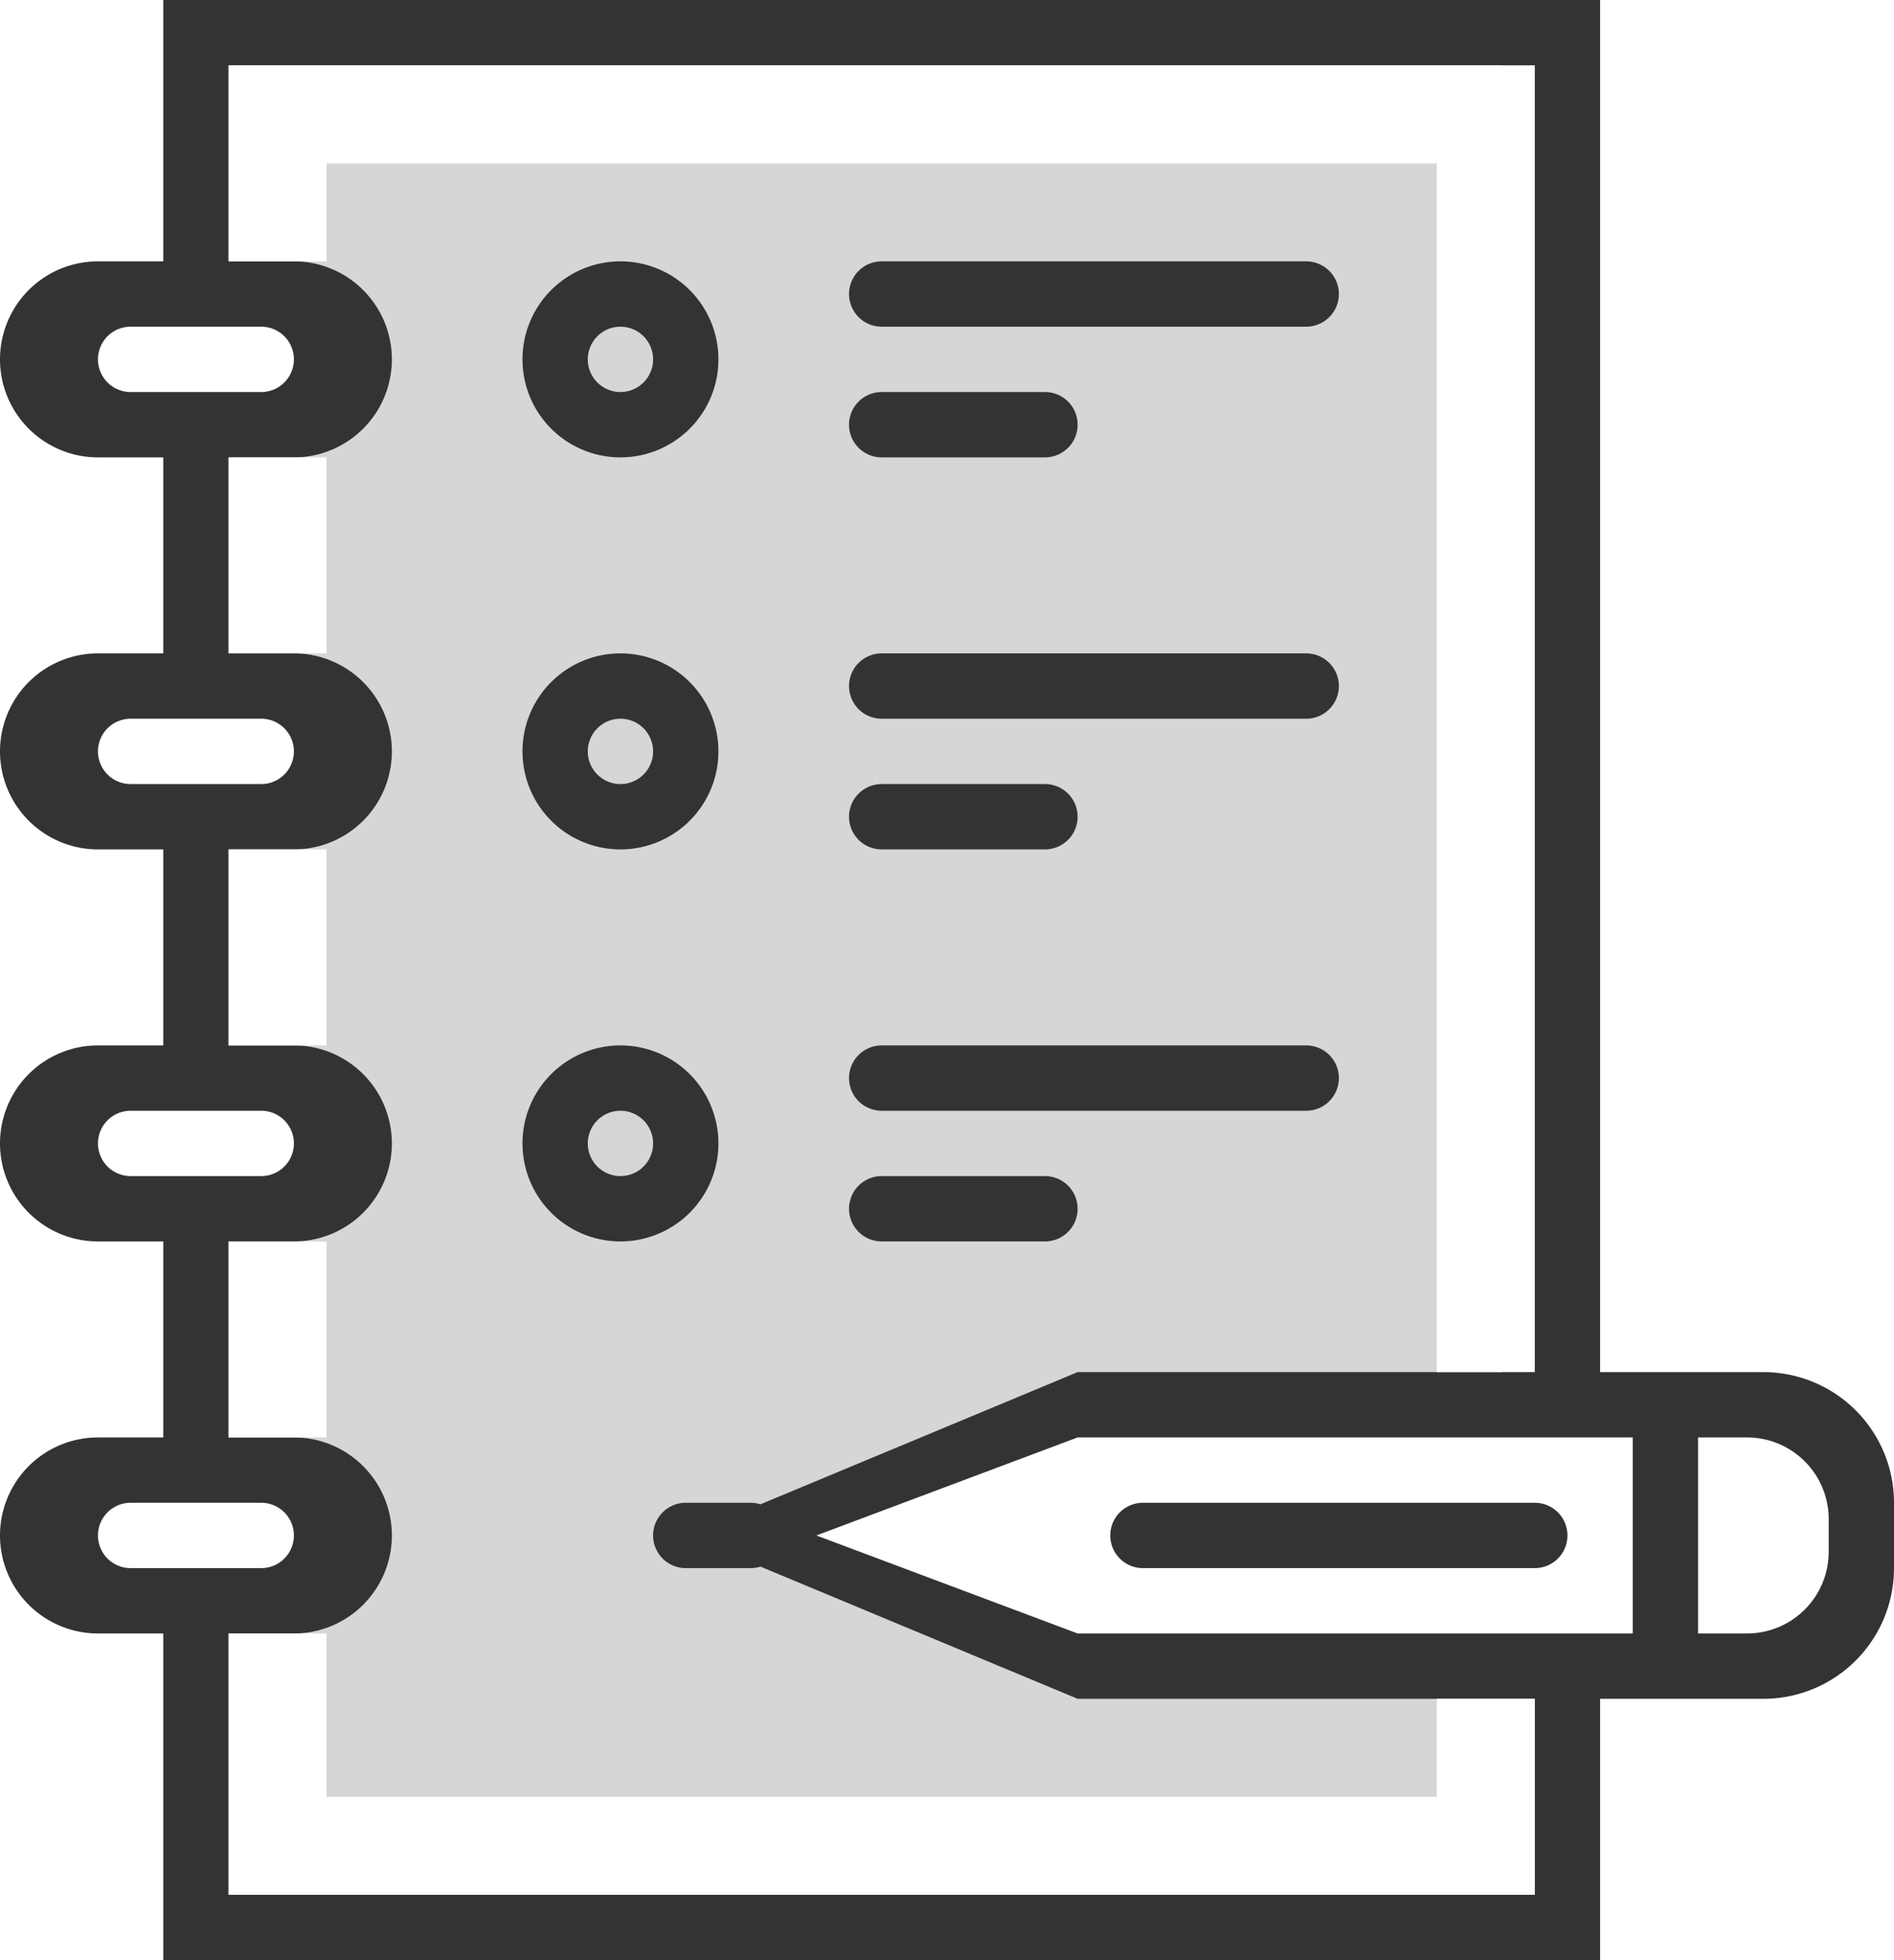
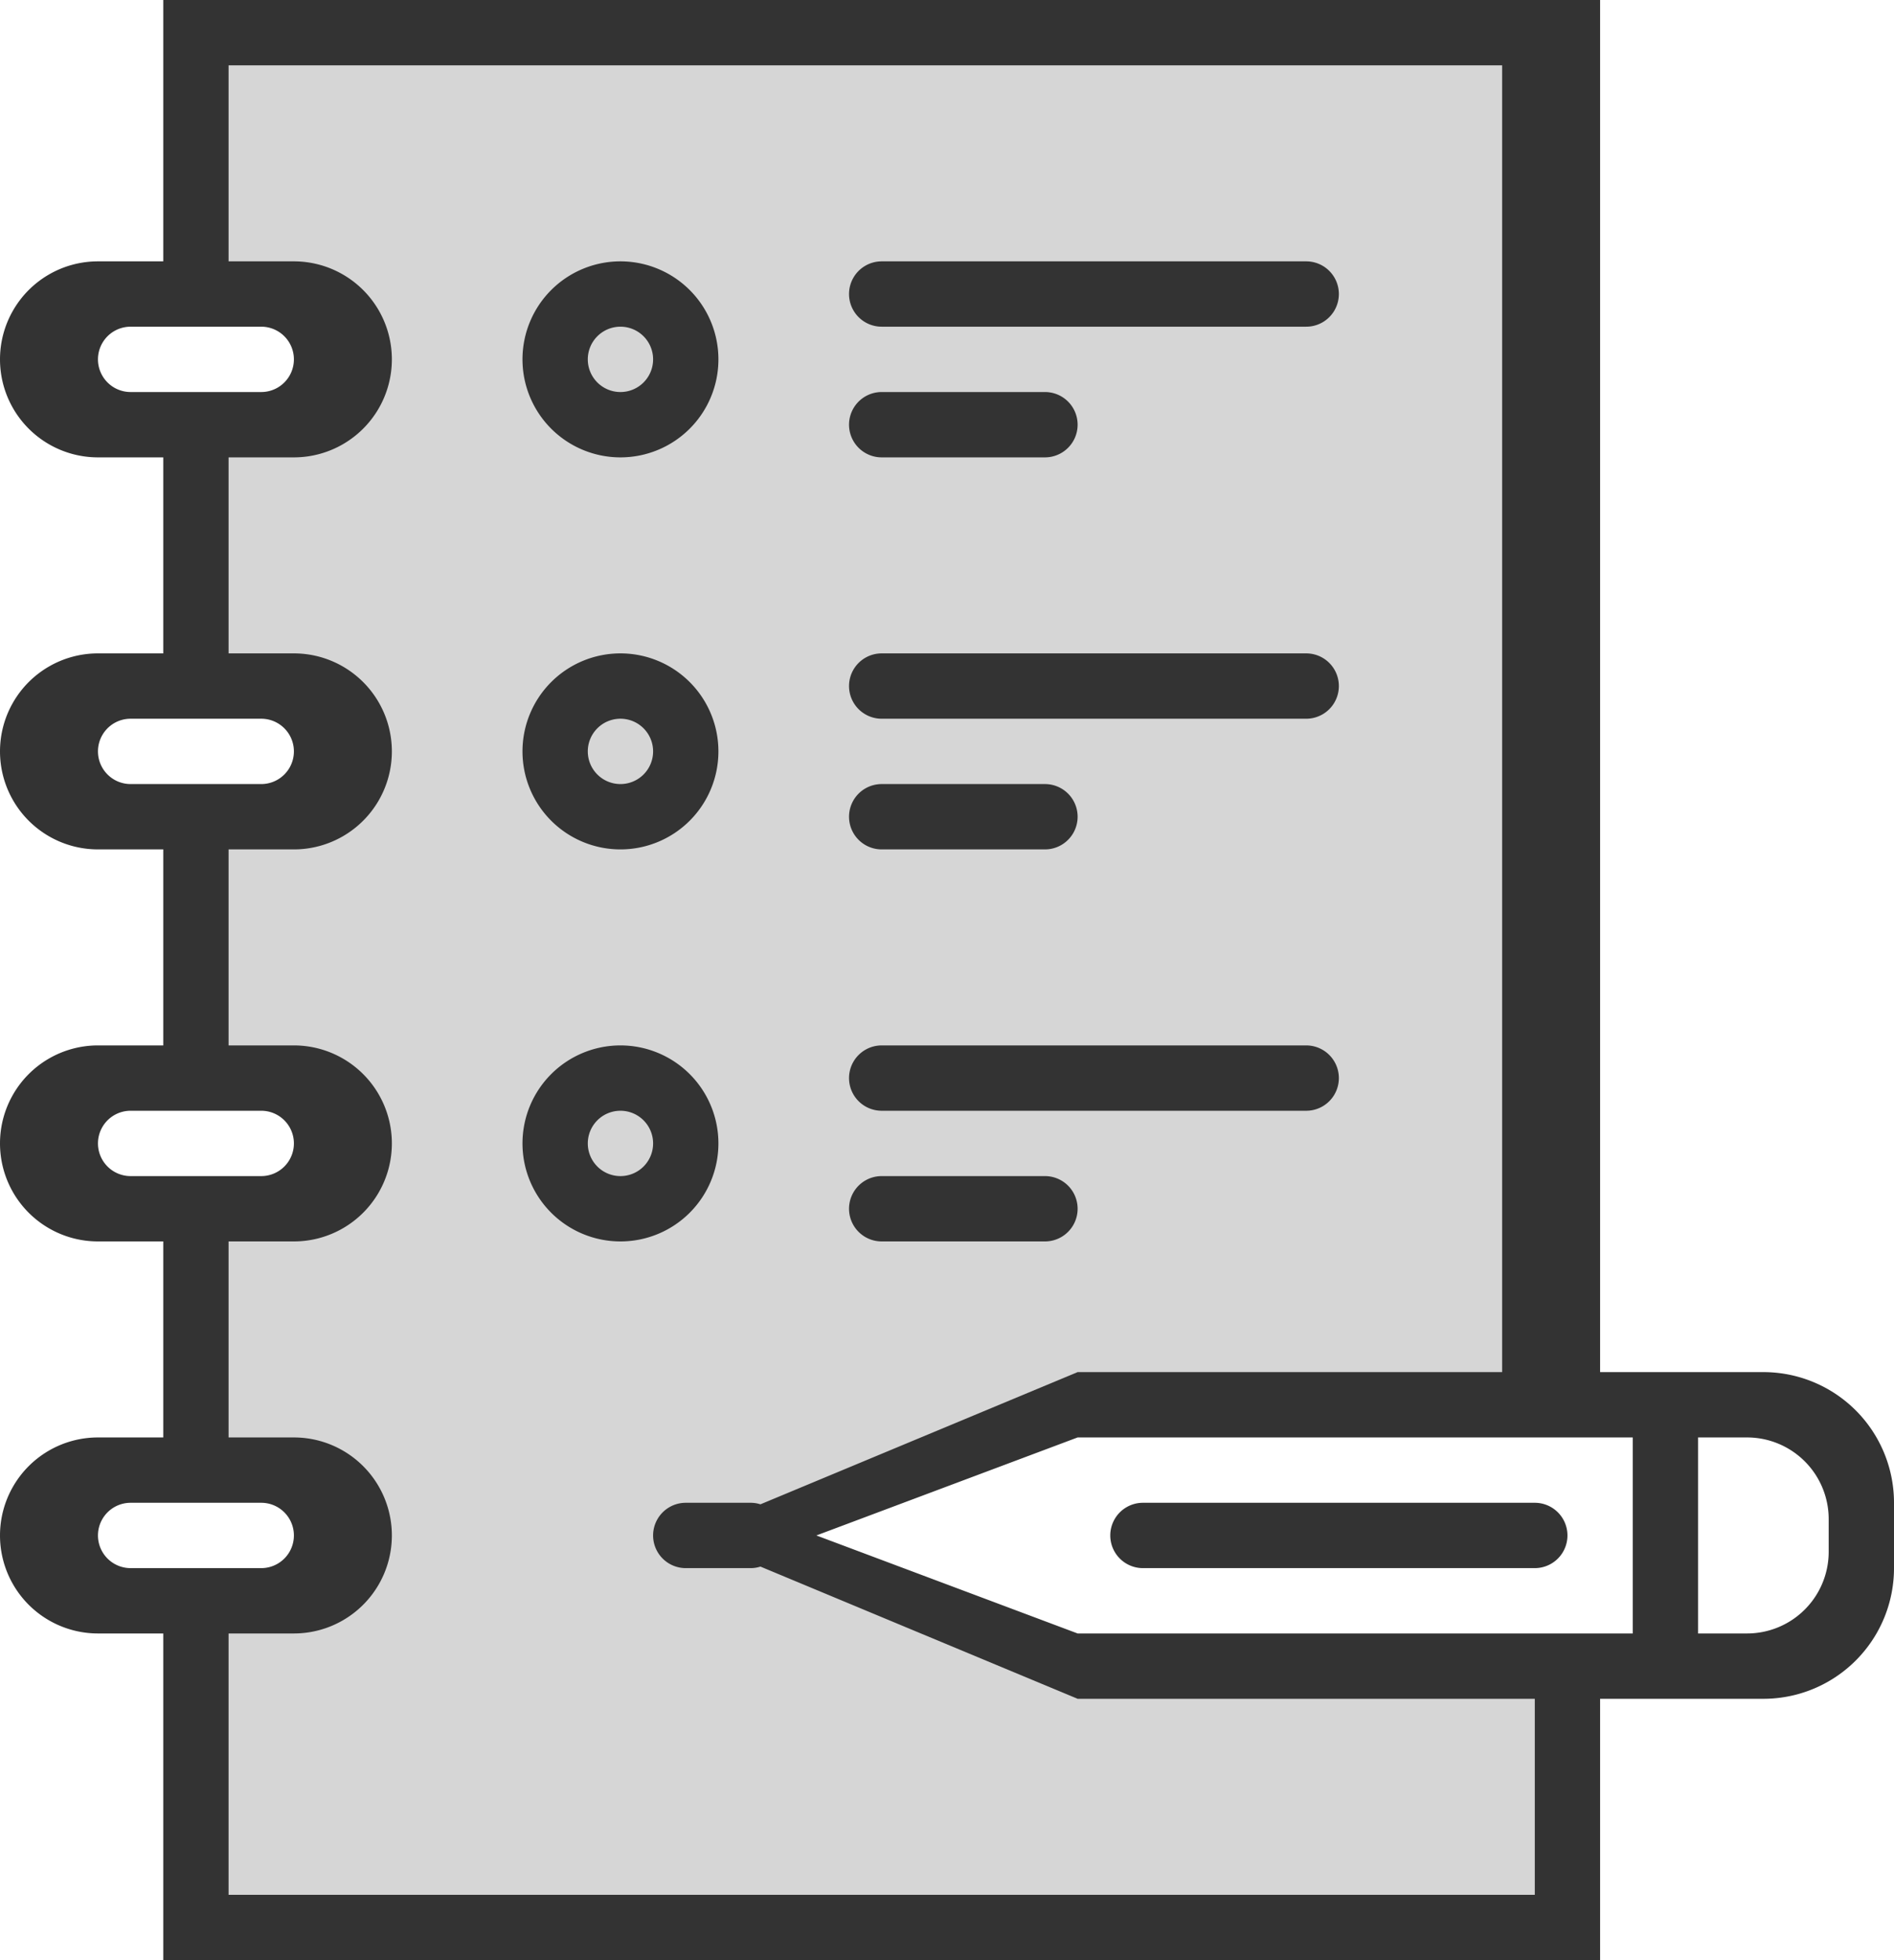
<svg xmlns="http://www.w3.org/2000/svg" id="Tehzadanye.svg_copy" data-name="Tehzadanye.svg copy" width="58" height="60" viewBox="0 0 58 60">
  <rect x="0" y="0" width="58" height="60" fill="#333333" stroke="none" />
  <defs>
    <style>
      .cls-1, .cls-2 {
        fill: #fff;
        fill-rule: evenodd;
      }

      .cls-1 {
        opacity: 0.8;
      }
    </style>
  </defs>
  <path id="РњРЅРѕРіРѕСѓРіРѕР»СЊРЅРёРє_1_РєРѕРїРёСЏ_3_copy" data-name="РњРЅРѕРіРѕСѓРіРѕР»СЊРЅРёРє 1 РєРѕРїРёСЏ 3 copy" class="cls-1" d="M40,34H27a1,1,0,1,1,0-2H40A1,1,0,1,1,40,34ZM27,24h5a1,1,0,1,1,0,2H27A1,1,0,1,1,27,24Zm13-2H27a1,1,0,1,1,0-2H40A1,1,0,1,1,40,22ZM27,12h5a1,1,0,1,1,0,2H27A1,1,0,1,1,27,12Zm0-4H40a1,1,0,1,1,0,2H27A1,1,0,1,1,27,8Zm5,30H27a1,1,0,1,1,0-2h5A1,1,0,1,1,32,38Zm1,14-9.713-4.047A0.99,0.99,0,0,1,23,48H21a1,1,0,1,1,0-2h2a0.989,0.989,0,0,1,.287.047L33,42H46V2H7V8H9a3,3,0,1,1,0,6H7v6H9a3,3,0,1,1,0,6H7v6H9a3,3,0,1,1,0,6H7v6H9a3,3,0,1,1,0,6H7v8H47V52H33M19,38a3,3,0,1,1,3-3A3,3,0,0,1,19,38Zm0-4a1,1,0,1,0,1,1A1,1,0,0,0,19,34Zm0-20a3,3,0,1,1,3-3A3,3,0,0,1,19,14Zm0-4a1,1,0,1,0,1,1A1,1,0,0,0,19,10Zm0,16a3,3,0,1,1,3-3A3,3,0,0,1,19,26Zm0-4a1,1,0,1,0,1,1A1,1,0,0,0,19,22ZM33,42" />
  <path id="РњРЅРѕРіРѕСѓРіРѕР»СЊРЅРёРє_1_РєРѕРїРёСЏ_3" data-name="РњРЅРѕРіРѕСѓРіРѕР»СЊРЅРёРє 1 РєРѕРїРёСЏ 3" class="cls-2" d="M0,0H58V60H0V0ZM47,46a1,1,0,1,1,0,2H35a1,1,0,1,1,0-2H47ZM33,44l-8,3,8,3m21-8a4,4,0,0,1,4,4v2a4,4,0,0,1-4,4H49v8H5V50H3a3,3,0,0,1,0-6H5V38H3a3,3,0,0,1,0-6H5V26H3a3,3,0,1,1,0-6H5V14H3A3,3,0,1,1,3,8H5V0H49V42h5ZM33,50H50V44H33M8,12a1,1,0,1,0,0-2H4a1,1,0,1,0,0,2H8ZM8,24a1,1,0,0,0,0-2H4a1,1,0,0,0,0,2H8ZM8,36a1,1,0,0,0,0-2H4a1,1,0,0,0,0,2H8ZM8,48a1,1,0,0,0,0-2H4a1,1,0,0,0,0,2H8Zm48-1.5A2.5,2.5,0,0,0,53.5,44H52v6h1.5A2.5,2.5,0,0,0,56,47.5v-1Z" />
-   <path id="Rectangle_2_copy_8" data-name="Rectangle 2 copy 8" class="cls-2" d="M44,58H7V50h3v5H44V52h3v6H44ZM44,5H10V8H7V2H47V42H44V5ZM10,20H7V14h3v6Zm0,12H7V26h3v6Zm0,12H7V38h3v6Z" />
</svg>